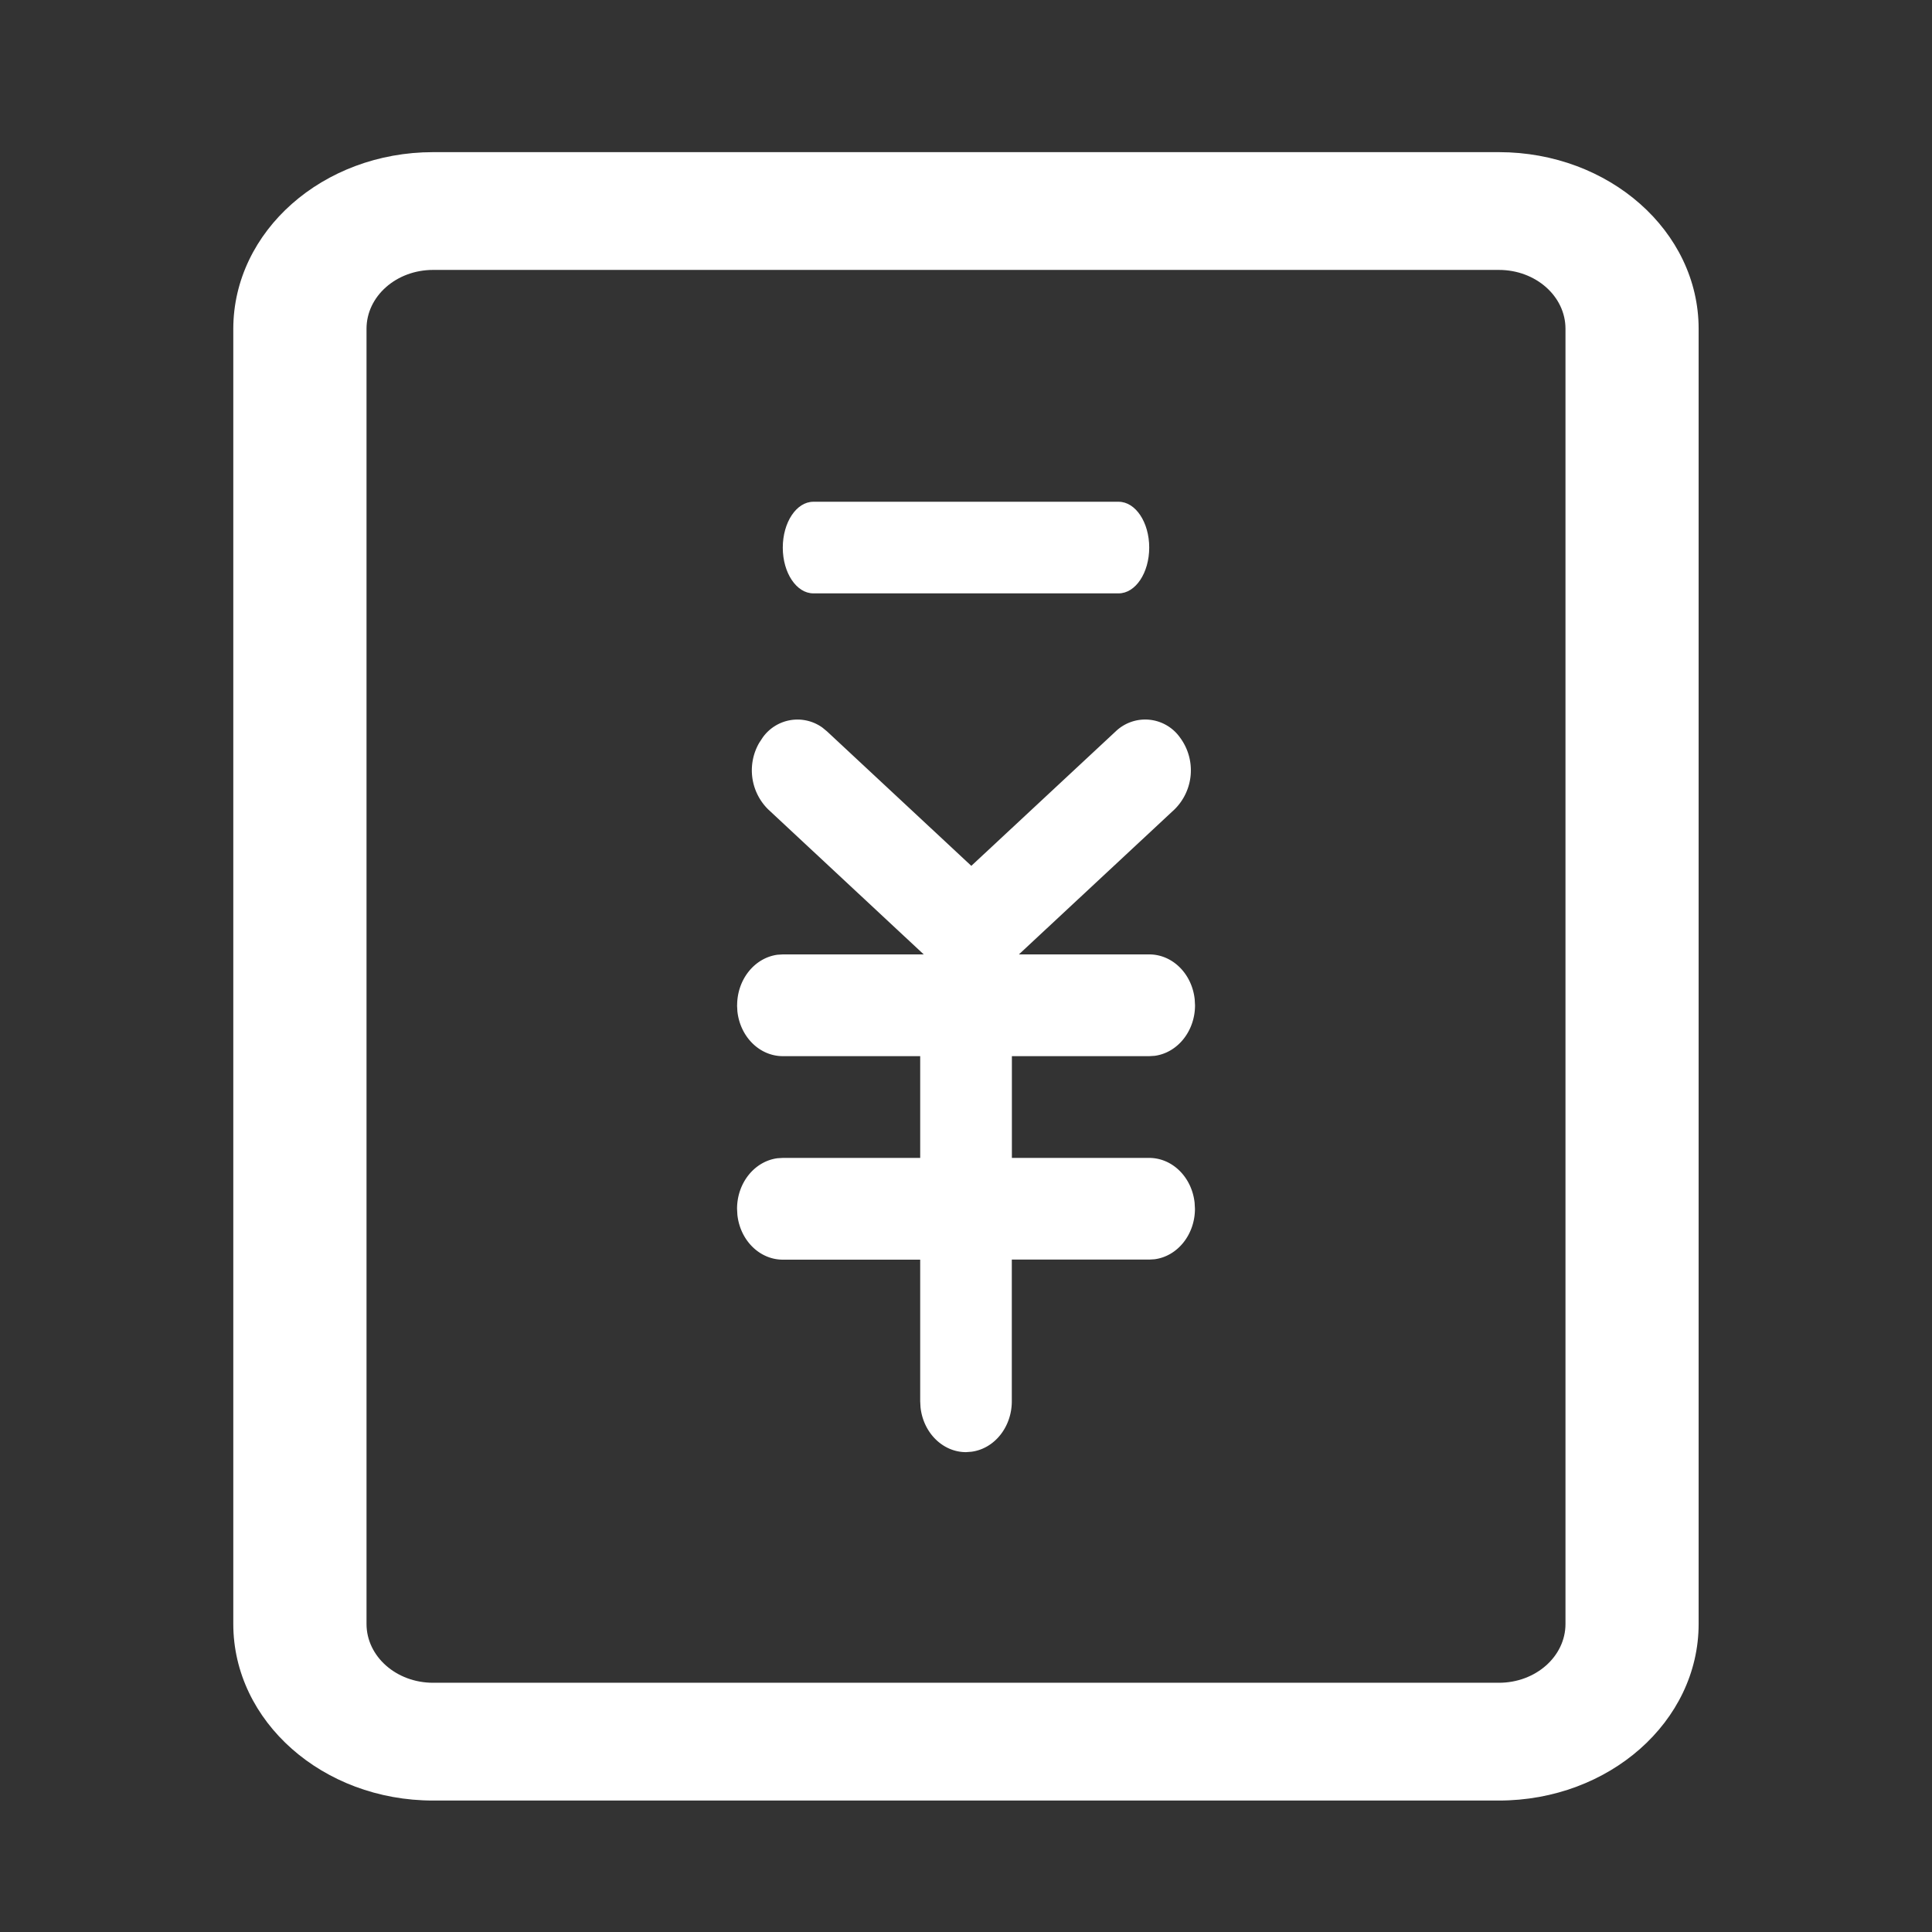
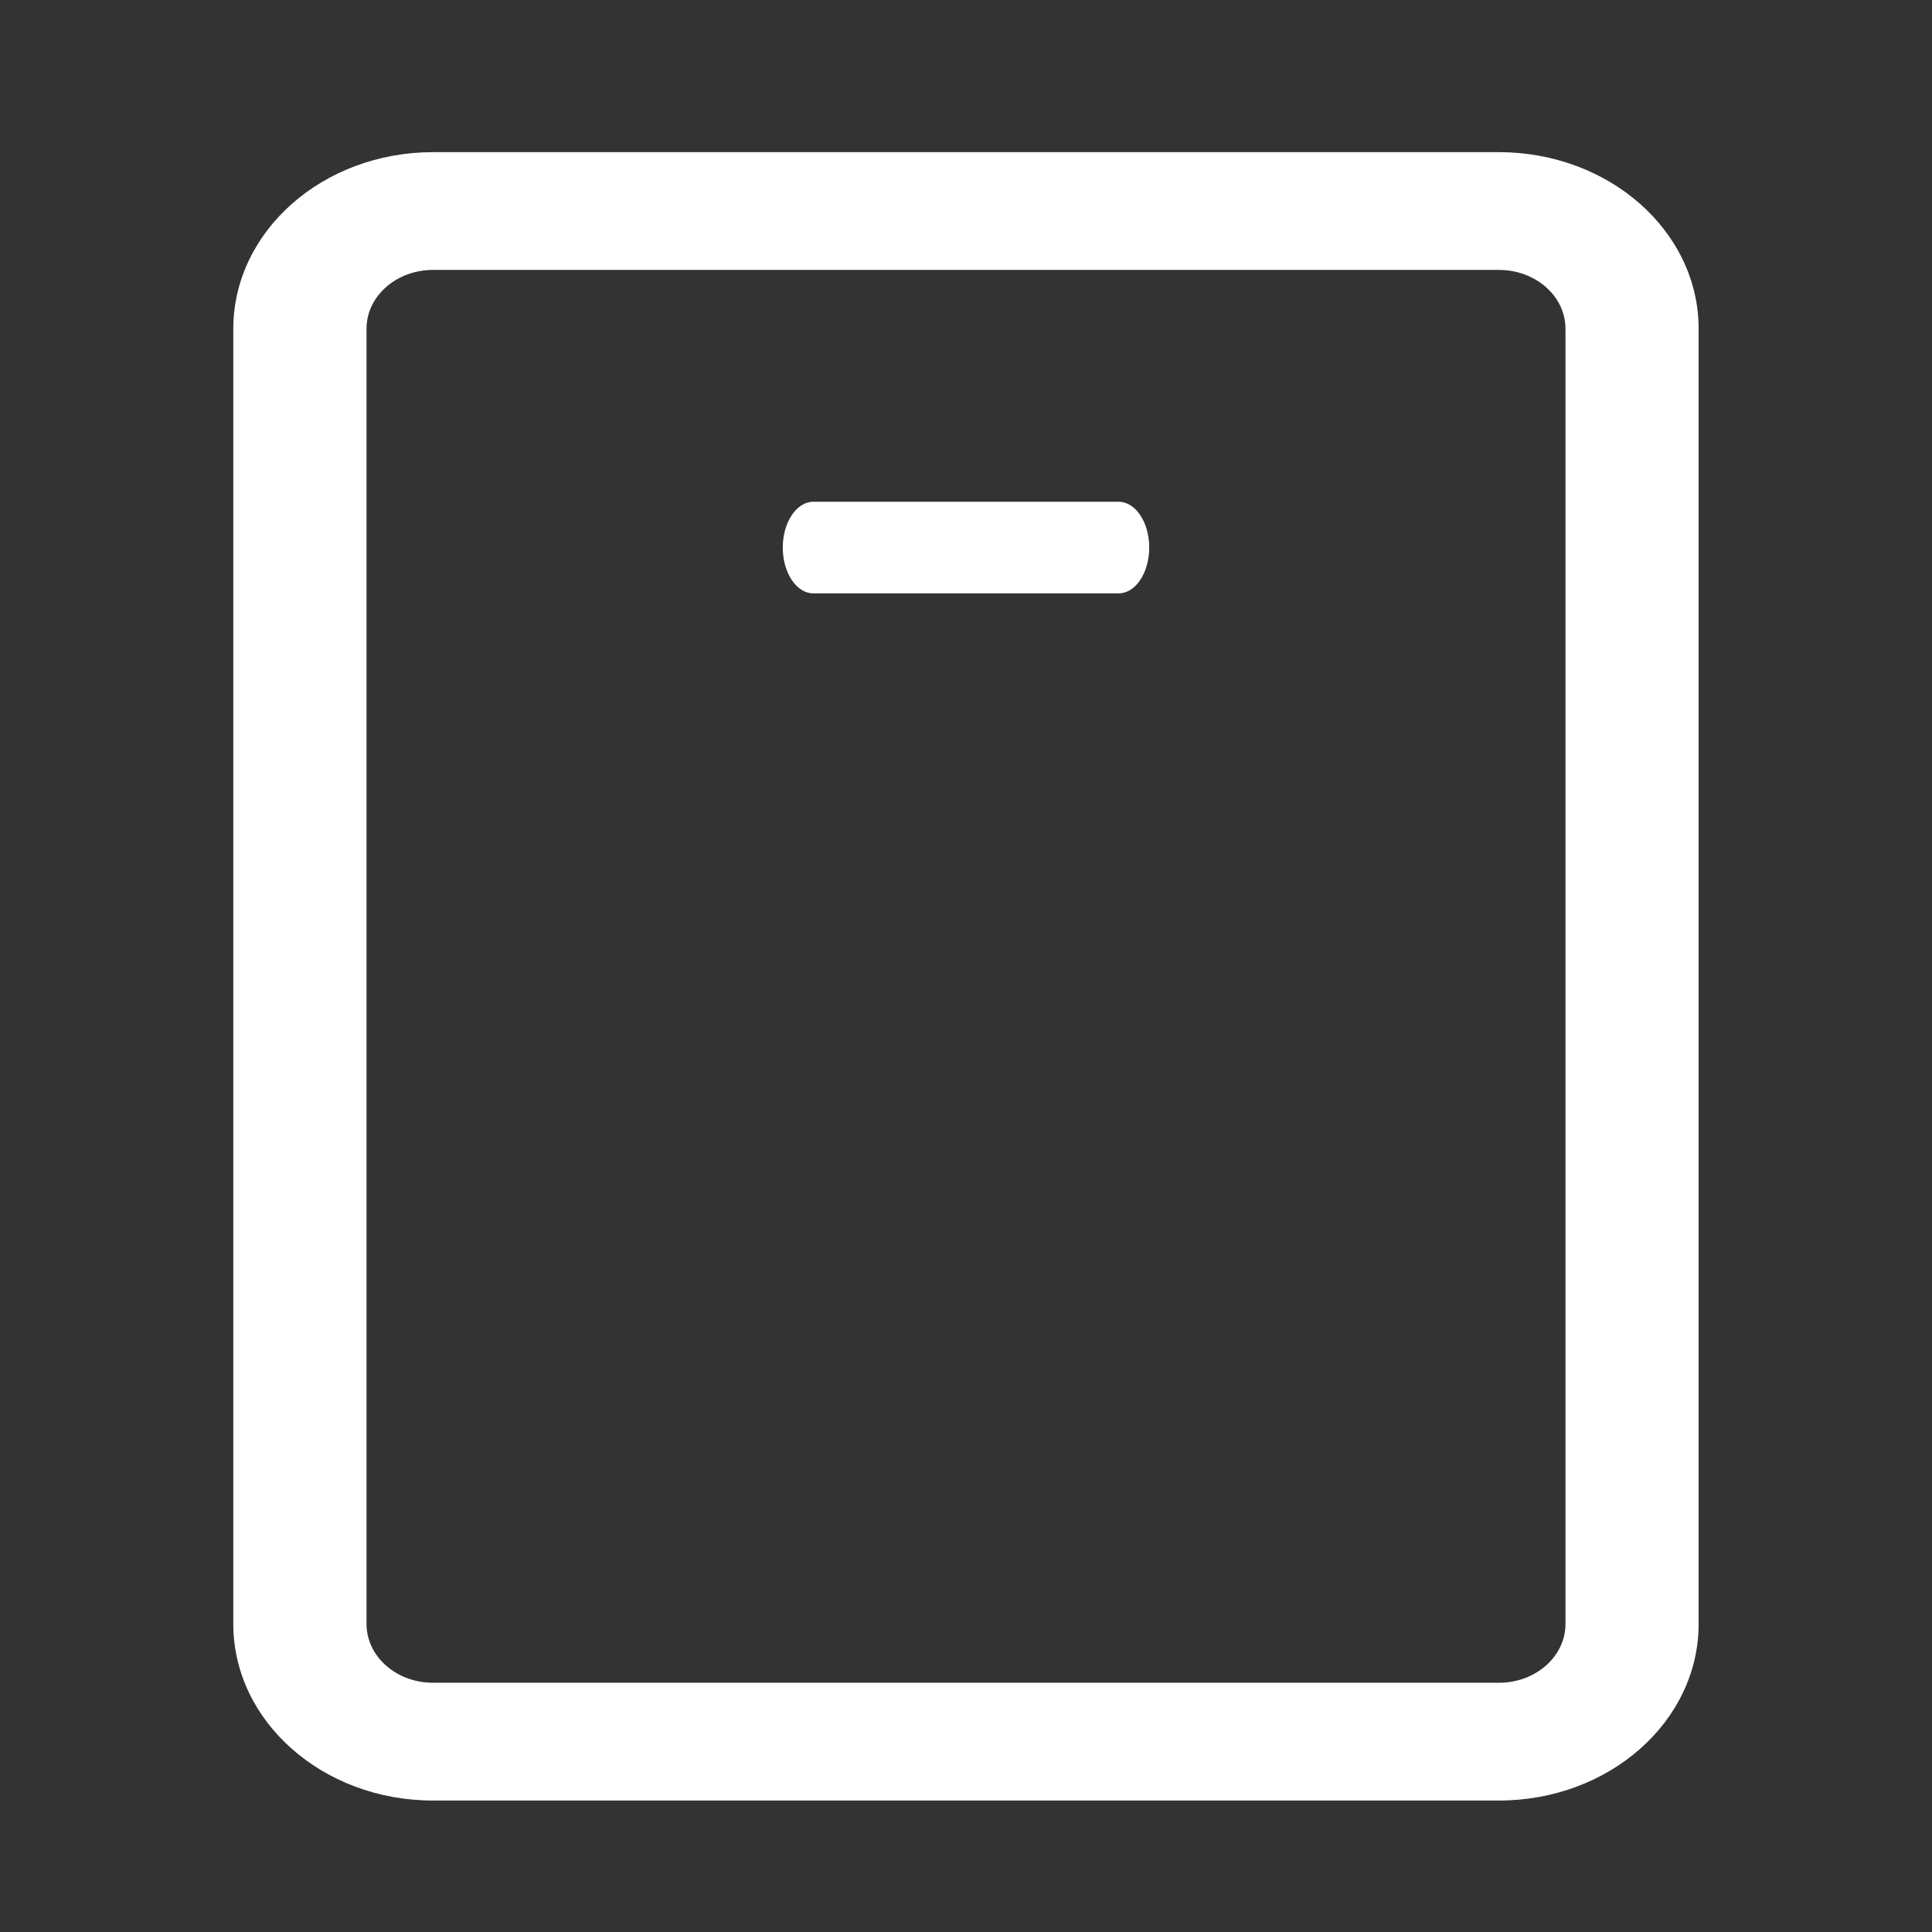
<svg xmlns="http://www.w3.org/2000/svg" t="1648722199024" class="icon" viewBox="0 0 1024 1024" version="1.1" p-id="4857" width="200" height="200">
  <rect x="0" y="0" width="1024" height="1024" fill="#333333" stroke="none" />
  <defs>
    <style type="text/css">@font-face { font-family: feedback-iconfont; src: url("//at.alicdn.com/t/font_1031158_u69w8yhxdu.woff2?t=1630033759944") format("woff2"), url("//at.alicdn.com/t/font_1031158_u69w8yhxdu.woff?t=1630033759944") format("woff"), url("//at.alicdn.com/t/font_1031158_u69w8yhxdu.ttf?t=1630033759944") format("truetype"); }
</style>
  </defs>
  <path d="M794.411 80.64c58.453 0 105.899 41.899 105.899 93.611v686.464c0 51.712-47.403 93.611-105.899 93.611H229.547c-58.453 0-105.899-41.899-105.899-93.611V174.251C123.733 122.539 171.093 80.64 229.589 80.64H794.453z m0 62.421H229.547c-19.499 0-35.285 13.952-35.285 31.189v686.464c0 17.237 15.787 31.189 35.285 31.189H794.453c19.499 0 35.285-13.952 35.285-31.189V174.251c0-17.237-15.787-31.189-35.285-31.189z" p-id="4858" fill="#ffffff" />
  <path d="M431.104 314.496h161.792c8.96 0 16.213-10.88 16.213-24.277 0-13.397-7.253-24.277-16.213-24.277h-161.792c-8.96 0-16.213 10.88-16.213 24.32 0 13.355 7.253 24.235 16.213 24.235z" p-id="4859" fill="#ffffff" />
-   <path d="M390.656 532.821l0.171 3.157c1.451 13.568 11.776 23.808 24.107 23.808h72.789v53.931H414.933l-2.859 0.171c-12.203 1.621-21.419 13.099-21.419 26.795l0.171 3.157c1.451 13.568 11.776 23.808 24.107 23.808h72.789v75.051l0.171 3.157c1.451 13.568 11.819 23.808 24.107 23.808l2.859-0.213c12.203-1.579 21.419-13.099 21.419-26.752v-75.093h72.789l2.859-0.171c12.203-1.579 21.419-13.099 21.419-26.752l-0.171-3.157c-1.451-13.568-11.776-23.808-24.107-23.808H536.32V559.787h72.789l2.859-0.171c12.203-1.621 21.419-13.141 21.419-26.795l-0.171-3.157c-1.451-13.568-11.776-23.808-24.107-23.808h-69.077l82.475-76.843a29.099 29.099 0 0 0 2.987-38.016 22.613 22.613 0 0 0-34.176-3.328l-76.501 71.253-76.459-71.253-2.432-2.005a22.613 22.613 0 0 0-31.744 5.333l-1.792 2.731a29.099 29.099 0 0 0 4.779 35.285l82.432 76.843h-74.667l-2.816 0.171c-12.203 1.621-21.419 13.141-21.419 26.795z" p-id="4860" fill="#ffffff" />
</svg>